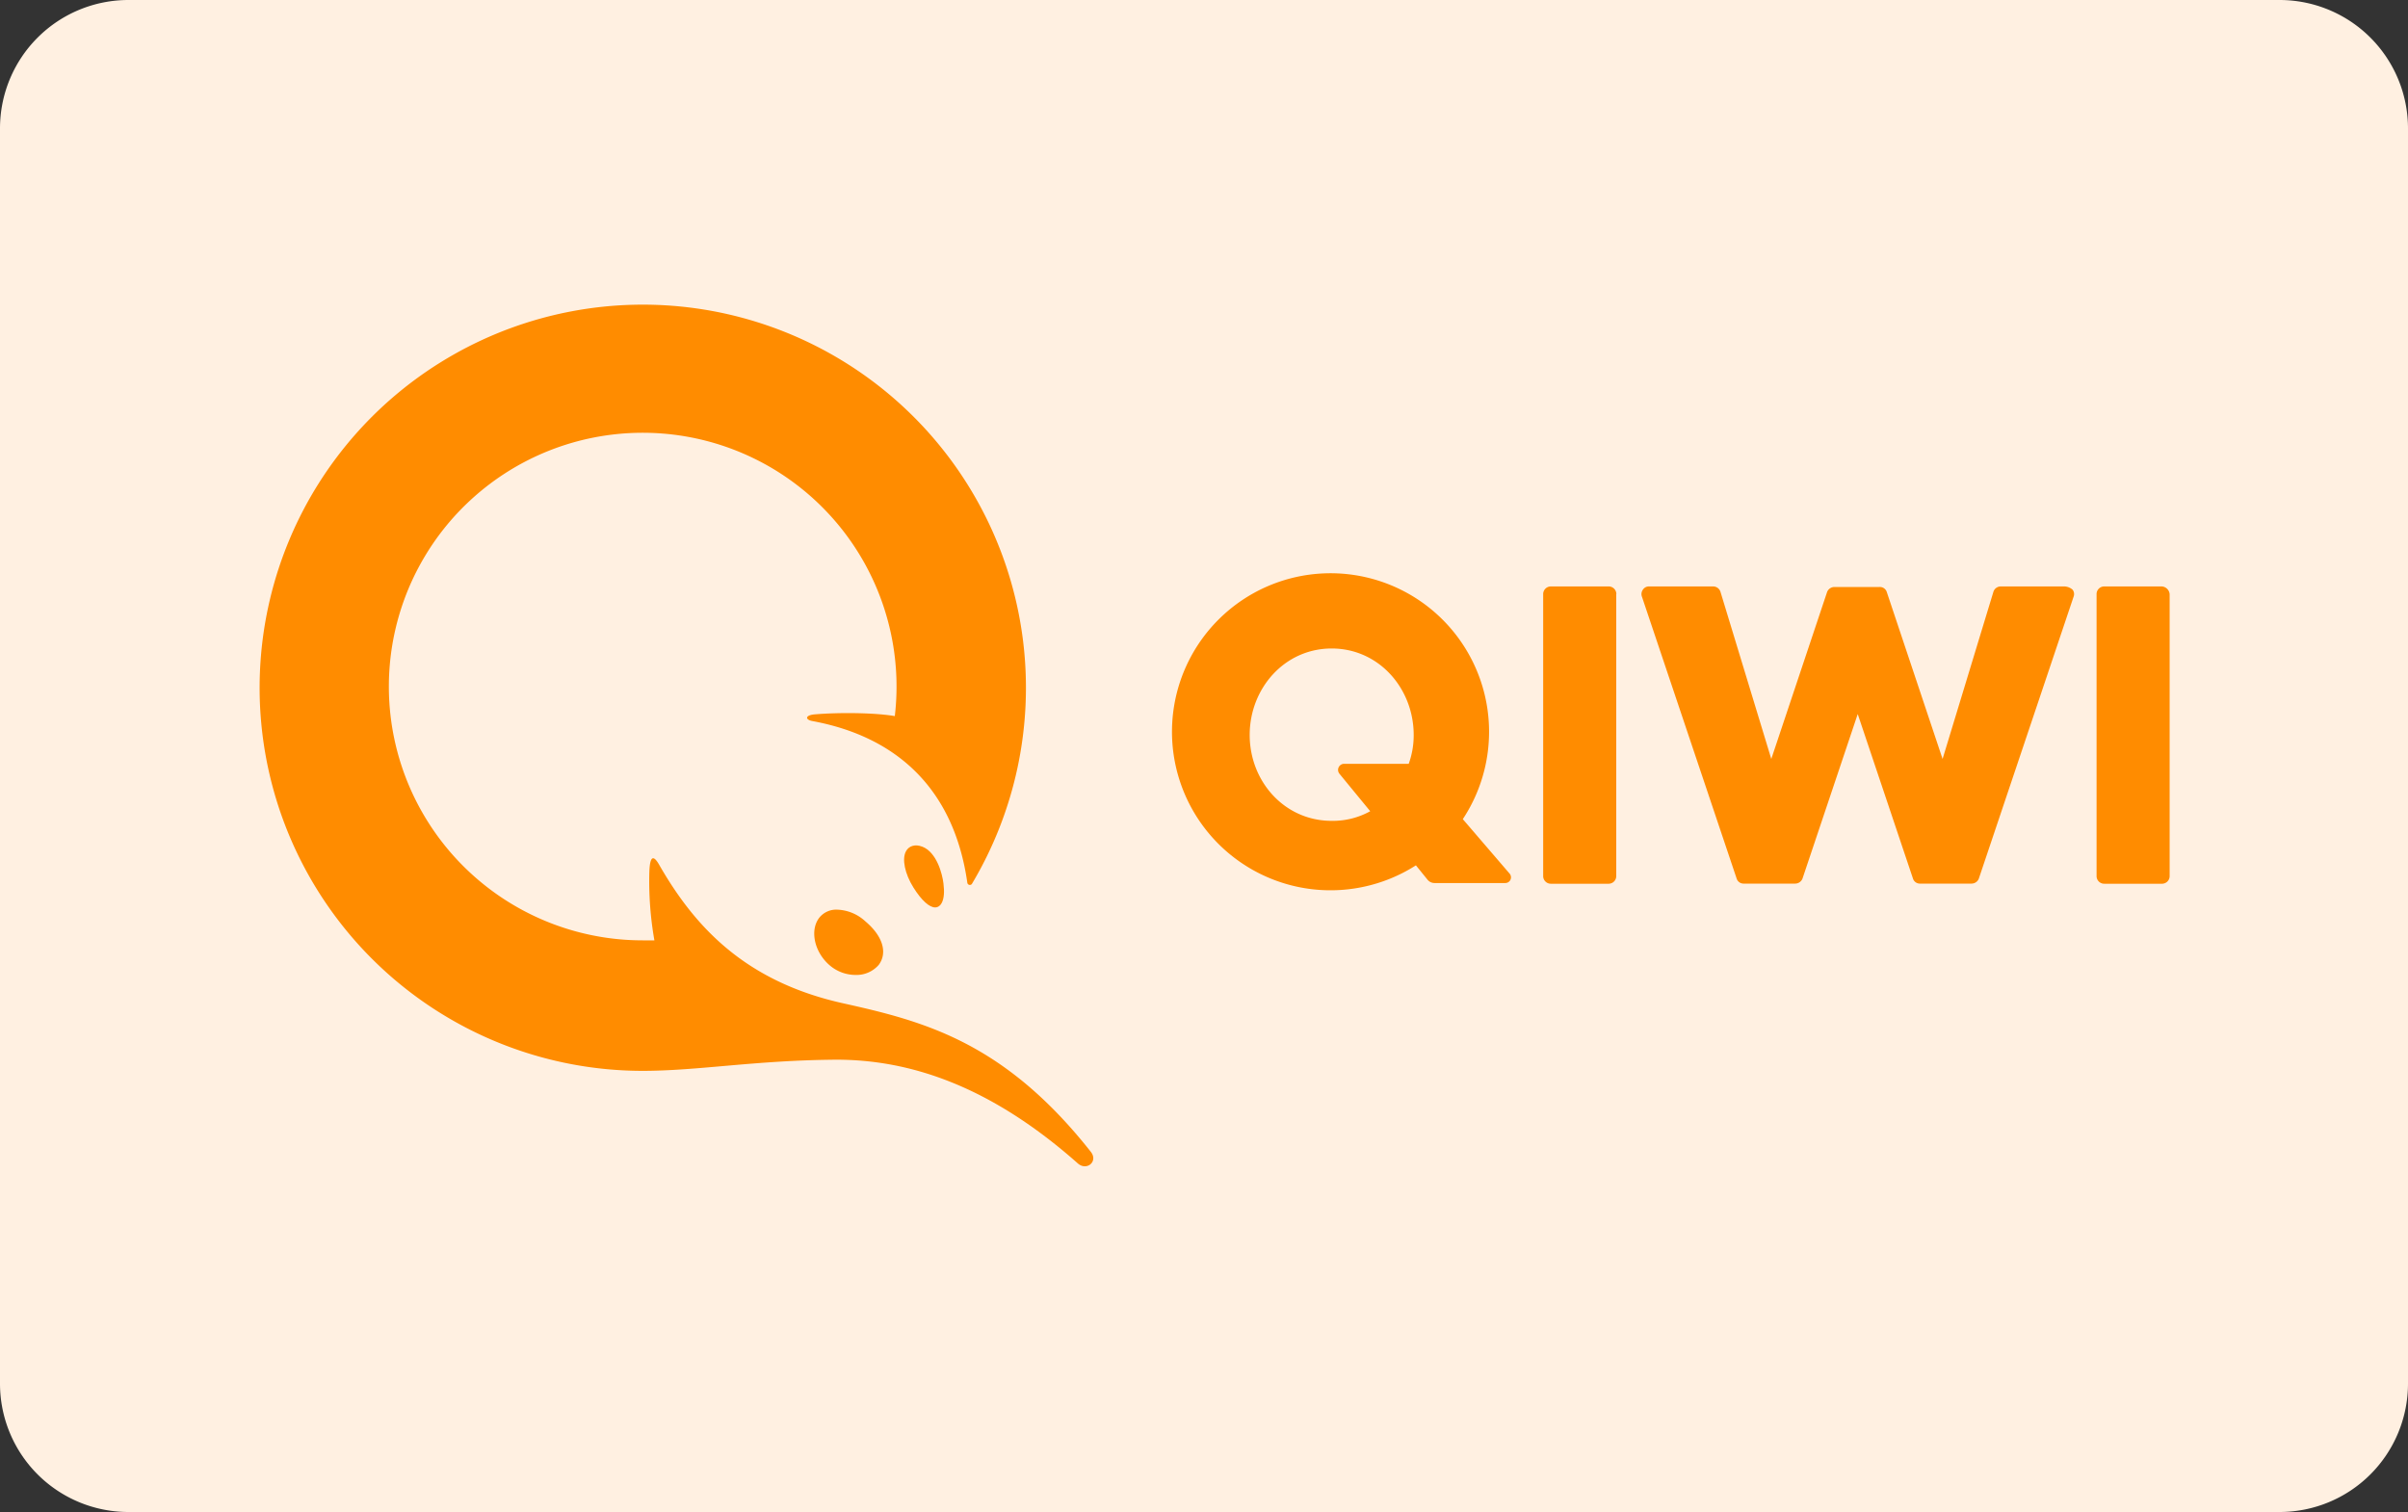
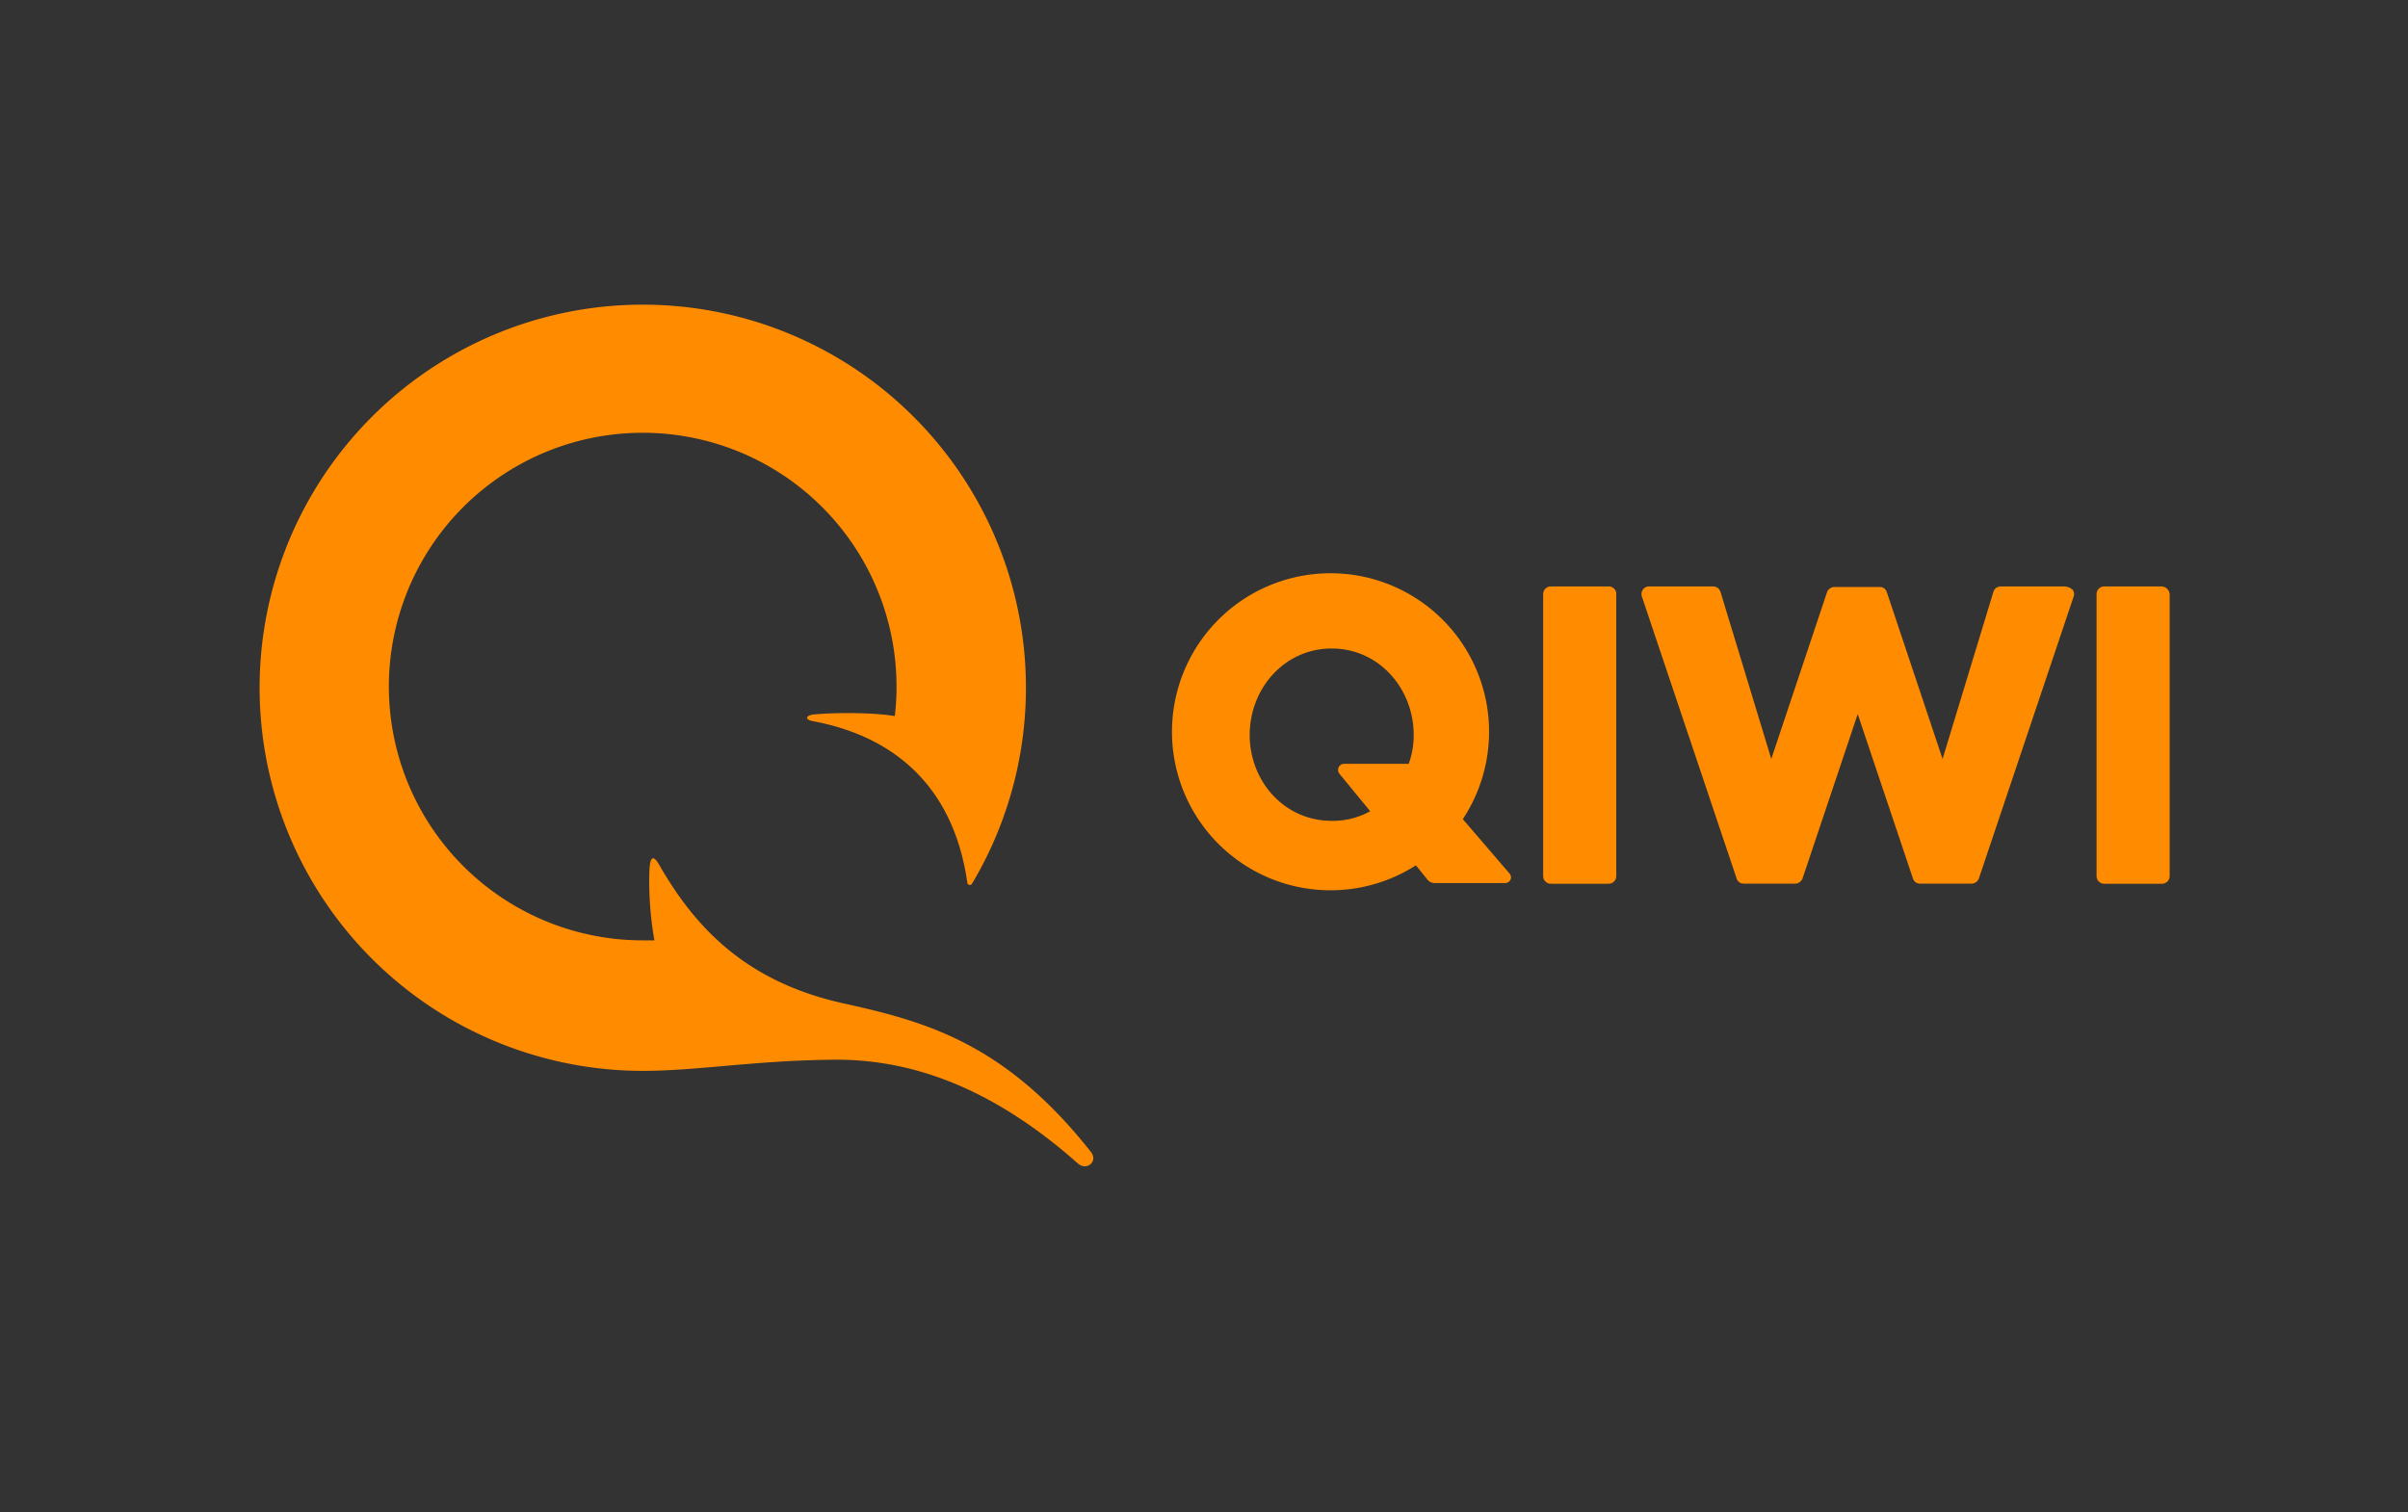
<svg xmlns="http://www.w3.org/2000/svg" viewBox="0 0 750 471">
  <rect x="0" y="0" width="750" height="471" fill="#333333" stroke="none" />
  <g transform="translate(0 -.72)">
-     <path d="m40 .72h670a40 40 0 0 1 40 40v391a40 40 0 0 1 -40 40h-670a40 40 0 0 1 -40-40v-391a40 40 0 0 1 40-40z" fill="#fff0e1" />
    <g fill="#ff8c00">
      <path d="m503.4 185.83v87.75a2.38 2.38 0 0 1 -2.33 2.43h-18a2.38 2.38 0 0 1 -2.43-2.32v-87.86a2.38 2.38 0 0 1 2.36-2.43h18a2.38 2.38 0 0 1 2.43 2.32z" />
      <path d="m643.09 183.4a4.13 4.13 0 0 1 2.43 1 2.22 2.22 0 0 1 .36 2.09l-29.55 87.92a2.44 2.44 0 0 1 -2.25 1.56h-16a2.25 2.25 0 0 1 -2.26-1.56l-17.21-51.26-17.2 51.25a2.46 2.46 0 0 1 -2.25 1.57h-16a2.25 2.25 0 0 1 -2.26-1.57l-29.54-87.92a2.31 2.31 0 0 1 .35-2.08 2.2 2.2 0 0 1 1.91-1h20a2.4 2.4 0 0 1 2.26 1.74l15.81 52 17.38-52a2.47 2.47 0 0 1 2.26-1.57h14.07a2.25 2.25 0 0 1 2.26 1.57l17.38 52 15.81-52a2.39 2.39 0 0 1 2.26-1.74z" />
      <path d="m673.33 183.4a2.62 2.62 0 0 1 2.43 2.43v87.75a2.38 2.38 0 0 1 -2.33 2.43h-18a2.38 2.38 0 0 1 -2.43-2.32v-87.86a2.38 2.38 0 0 1 2.32-2.43h18z" />
-       <path d="m287.24 264.45c4.52 1.74 6.26 8.51 6.61 11.47.7 5.39-.87 7.47-2.6 7.47s-4.18-2.08-6.78-6.25-3.65-8.86-2.26-11.3c.86-1.57 2.78-2.26 5-1.39z" />
-       <path d="m260.84 284.09a13.57 13.57 0 0 1 8.69 3.64c5.38 4.52 7 9.74 4.16 13.56a9.14 9.14 0 0 1 -7.12 3.13 12.39 12.39 0 0 1 -8.16-3c-4.87-4.17-6.26-11.12-3.14-14.94a6.74 6.74 0 0 1 5.57-2.39z" />
      <path d="m200 334.3a119.34 119.34 0 1 1 102.69-58.2.8.8 0 0 1 -1.4-.36c-4.17-29.36-22.06-45.52-48.13-50.38-2.26-.35-2.6-1.74.35-2.09 8-.69 19.28-.52 25.19.52a79.06 79.06 0 1 0 -78.53 69.86h3.65a106.4 106.4 0 0 1 -1.57-21.38c.18-4.86 1.22-5.56 3.3-1.74 10.95 18.94 26.59 36 57.17 42.75 25 5.56 50 12 77 46.21 2.43 3-1.22 6.09-4 3.66-27.45-24.33-52.47-32.33-75.23-32.33-25.49.18-42.92 3.48-60.49 3.48z" />
      <path d="m470.21 272.89-14.6-17a49.38 49.38 0 1 0 -14.61 14.39l3.65 4.51a2.81 2.81 0 0 0 2.25 1h21.9a1.77 1.77 0 0 0 1.41-2.9zm-31.45-34.24h-20.16a1.9 1.9 0 0 0 -1.39 3.13l9.56 11.64a24 24 0 0 1 -12 3c-14.76 0-25.54-12.34-25.54-26.76s10.78-26.93 25.54-26.93 25.54 12.51 25.54 26.93a26 26 0 0 1 -1.55 8.99z" />
    </g>
  </g>
</svg>